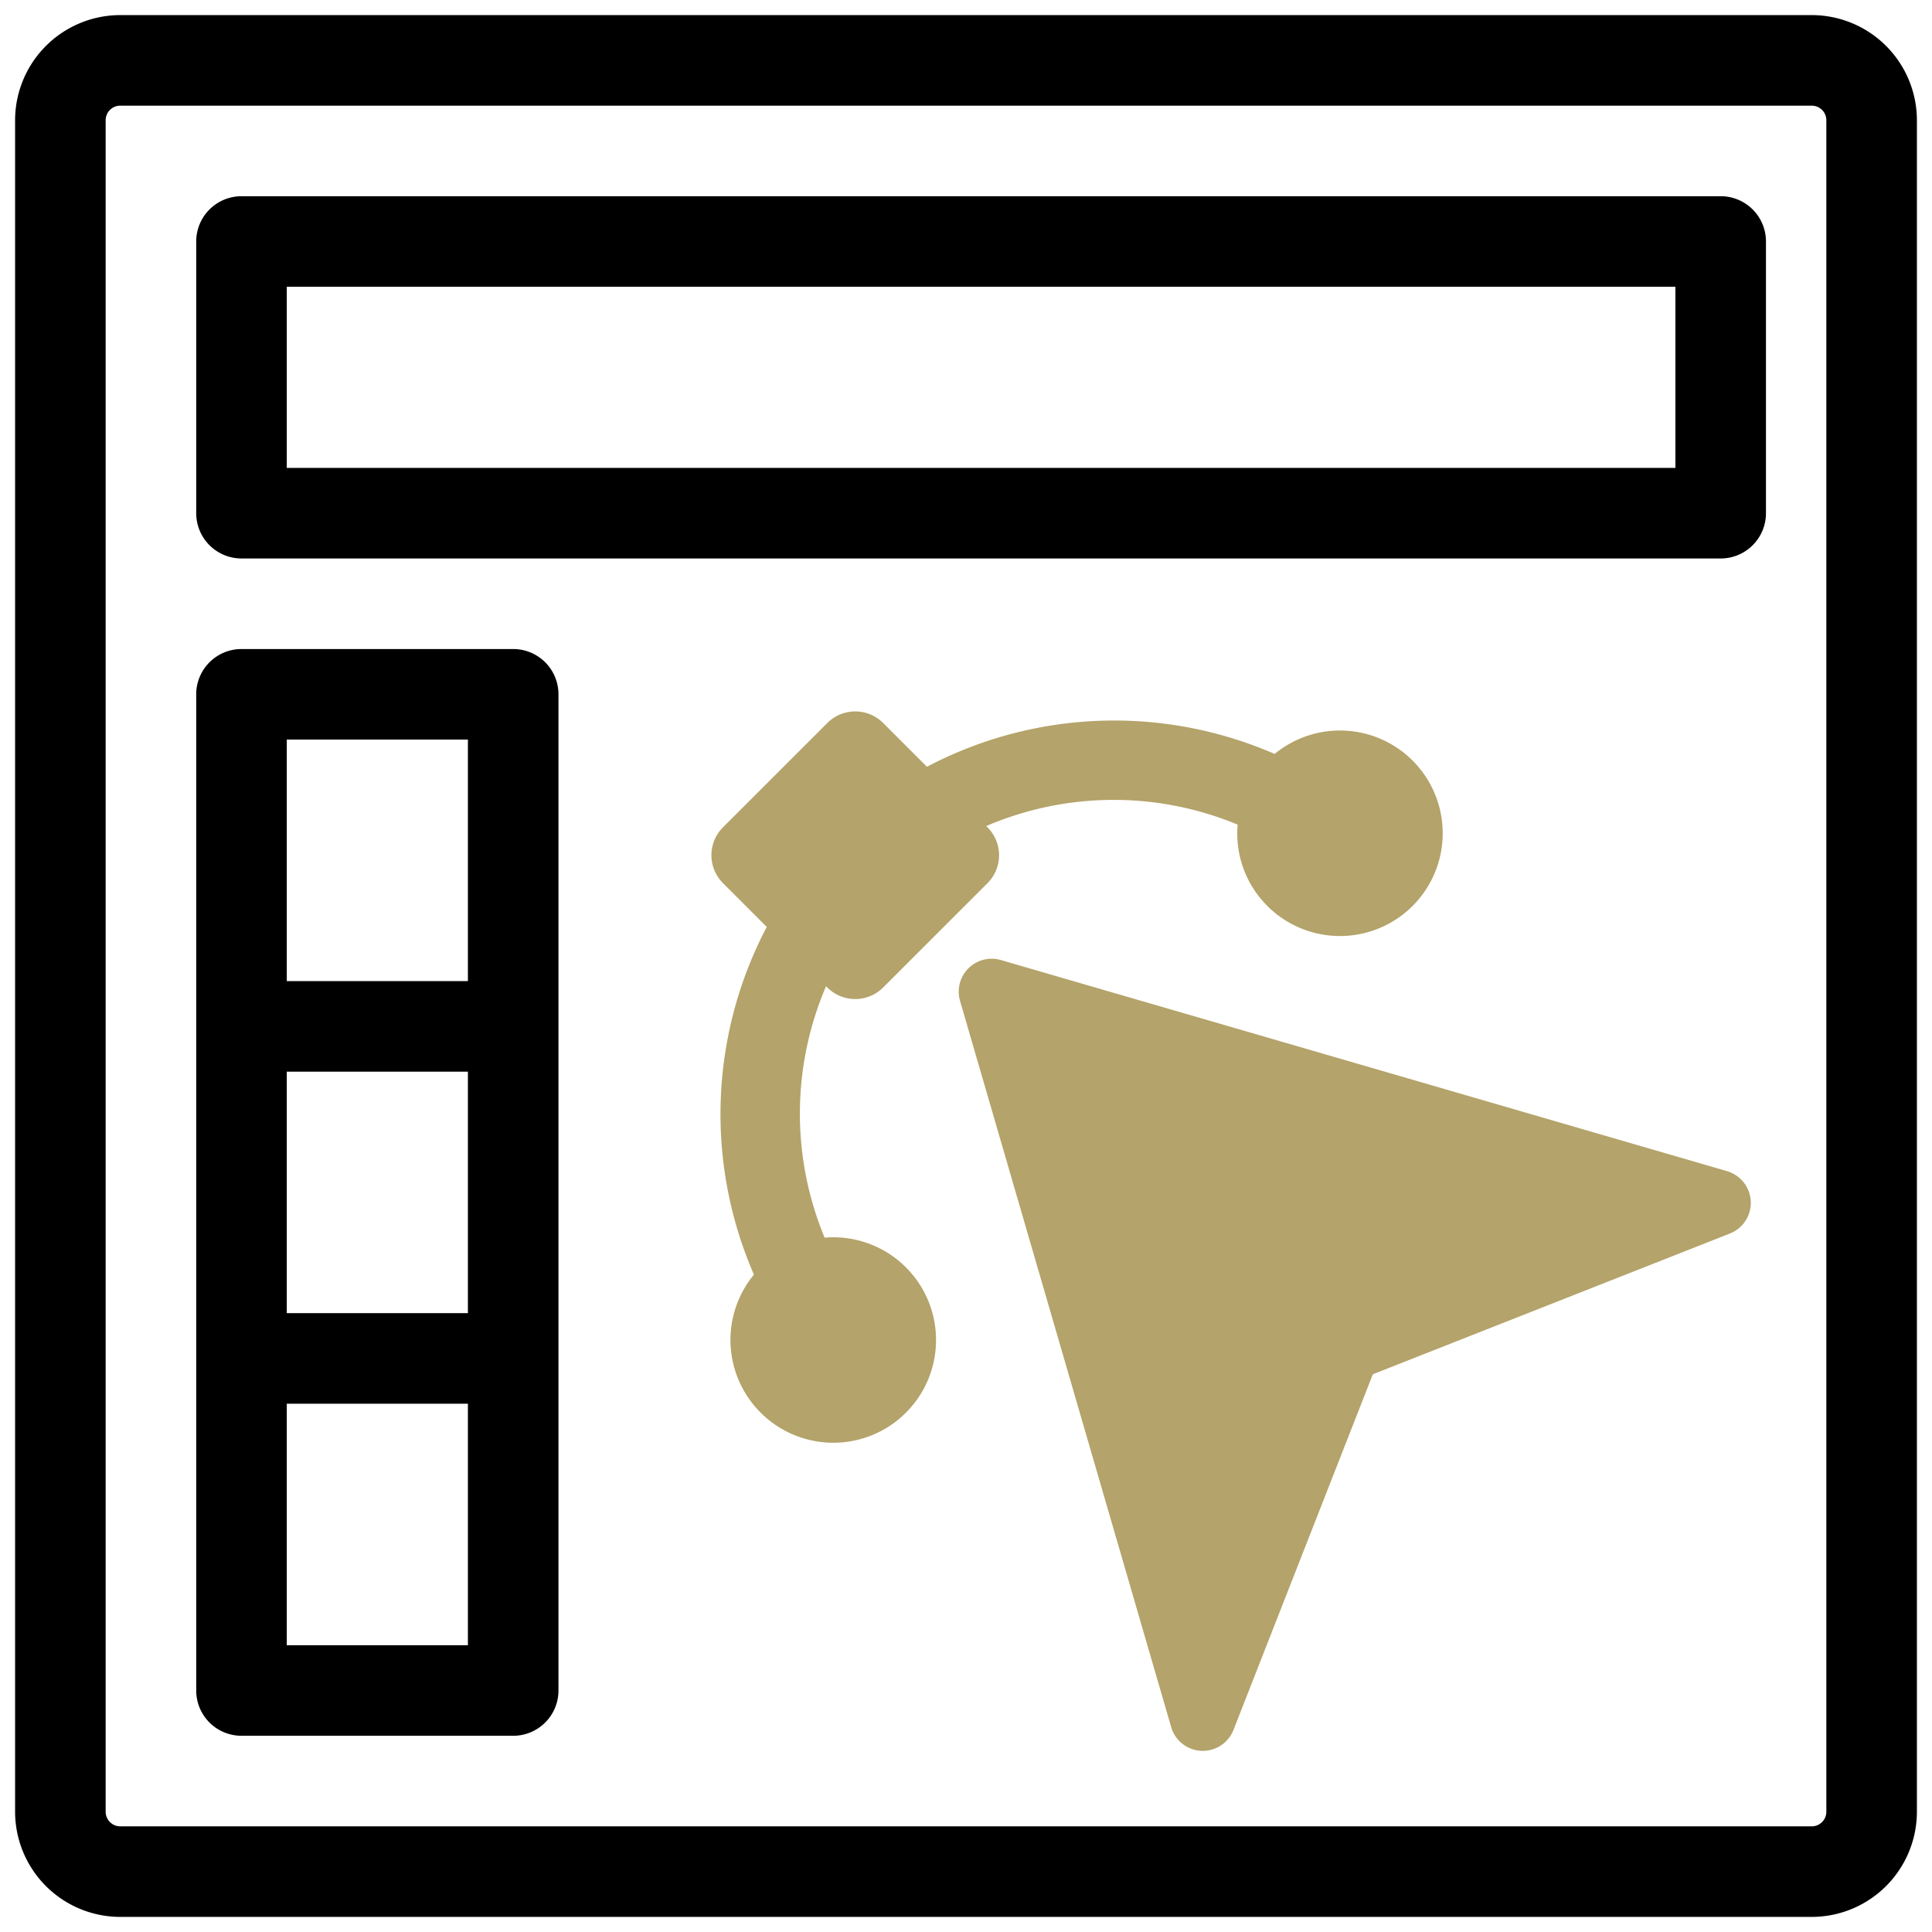
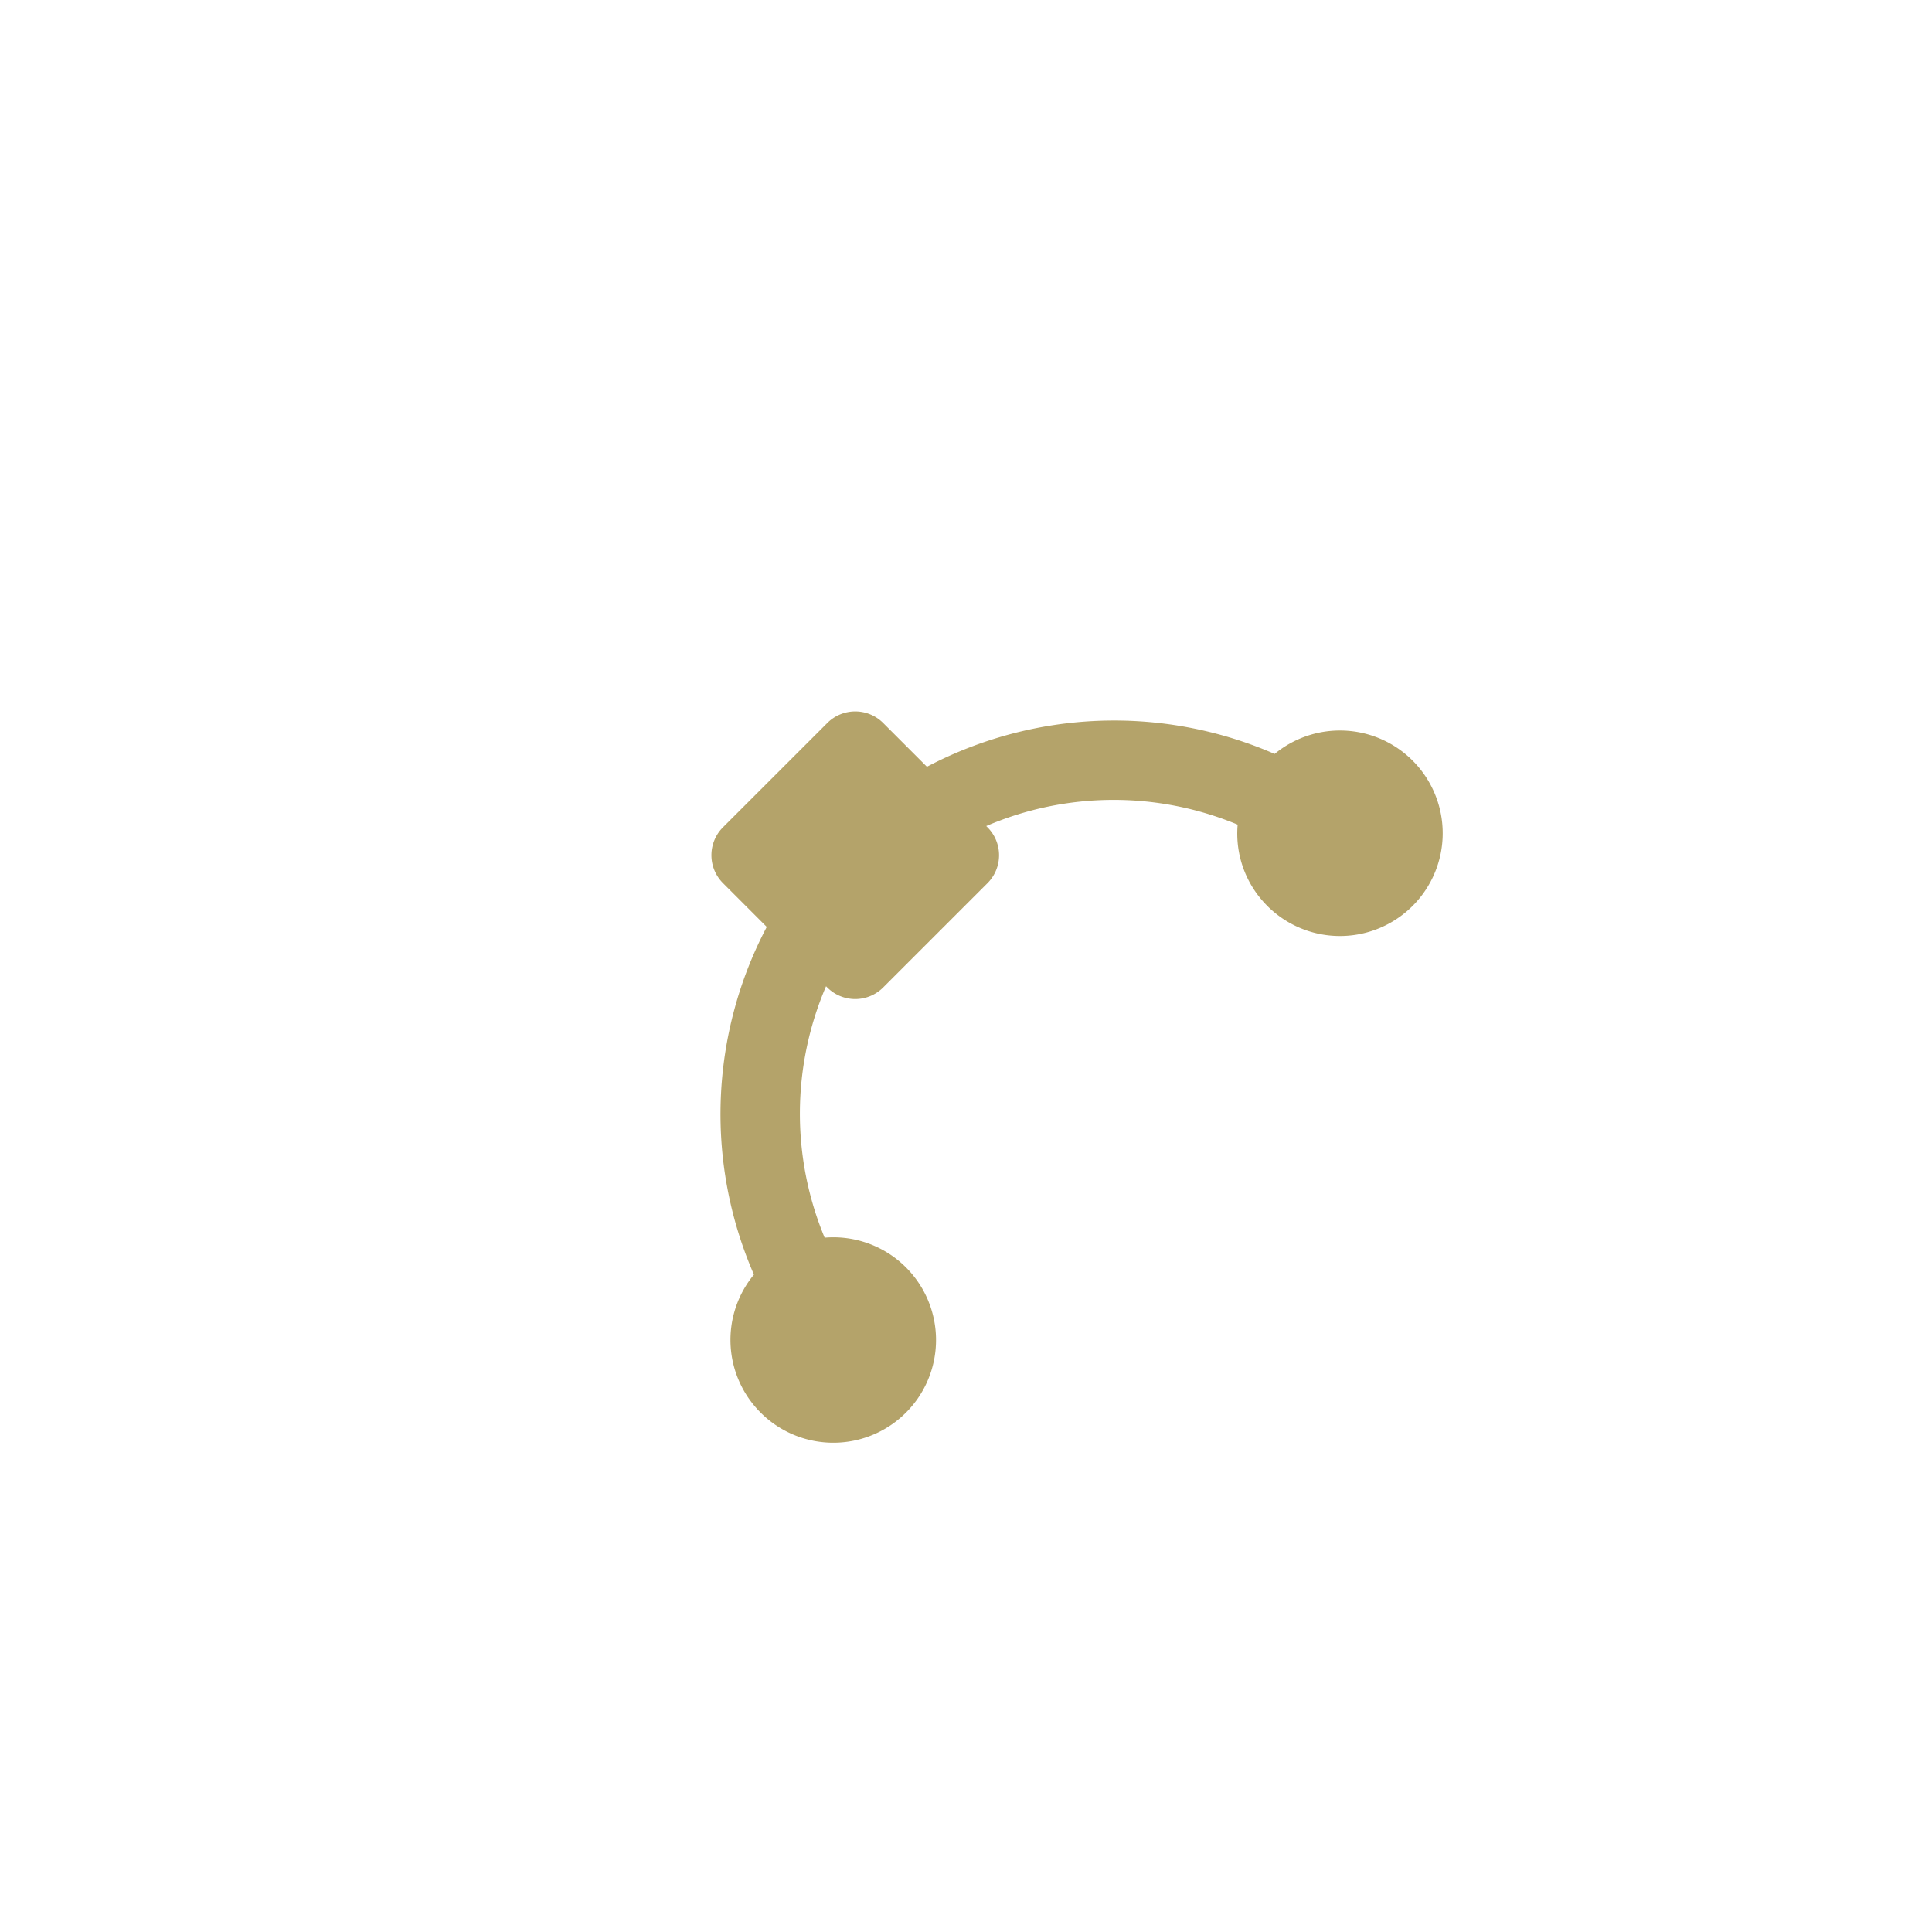
<svg xmlns="http://www.w3.org/2000/svg" version="1.1" width="512" height="512" x="0" y="0" viewBox="0 0 64 64" style="enable-background:new 0 0 512 512" xml:space="preserve" class="">
  <g>
-     <path d="M60.017.5H3.983A3.487 3.487 0 0 0 .5 3.983v56.034A3.487 3.487 0 0 0 3.983 63.5h56.034a3.487 3.487 0 0 0 3.483-3.483V3.983A3.487 3.487 0 0 0 60.017.5zm.483 59.517a.484.484 0 0 1-.483.483H3.983a.484.484 0 0 1-.483-.483V3.983a.484.484 0 0 1 .483-.483h56.034a.484.484 0 0 1 .483.483z" fill="#000000" data-original="#000000" class="" />
-     <path d="M57 6.5H8A1.5 1.5 0 0 0 6.5 8v9A1.5 1.5 0 0 0 8 18.5h49a1.5 1.5 0 0 0 1.5-1.5V8A1.5 1.5 0 0 0 57 6.5zm-1.5 9h-46v-6h46zM17 21.5H8A1.5 1.5 0 0 0 6.5 23v33A1.5 1.5 0 0 0 8 57.5h9a1.5 1.5 0 0 0 1.5-1.5V23a1.5 1.5 0 0 0-1.5-1.5zm-1.5 33h-6v-8h6zm0-11h-6v-8h6zm0-11h-6v-8h6z" fill="#000000" data-original="#000000" class="" />
    <g fill="#3e3ef4">
      <path d="M27.317 40.999a10.707 10.707 0 0 1 .047-8.328l.041.041a1.309 1.309 0 0 0 1.85 0l3.457-3.456a1.308 1.308 0 0 0 0-1.85l-.041-.042a10.707 10.707 0 0 1 8.328-.047 3.382 3.382 0 0 0 .97 2.68v.001a3.404 3.404 0 1 0 .255-5.023 13.32 13.32 0 0 0-11.518.425l-1.45-1.45a1.308 1.308 0 0 0-1.85 0l-3.456 3.455a1.308 1.308 0 0 0 0 1.85l1.45 1.451a13.31 13.31 0 0 0-.425 11.517 3.4 3.4 0 0 0 .208 4.558 3.403 3.403 0 1 0 2.134-5.782z" fill="#b4a36a" data-original="#3e3ef4" class="" opacity="1" />
-       <path d="m57.213 38.797-24.06-6.995a1.091 1.091 0 0 0-1.351 1.351l6.995 24.06a1.091 1.091 0 0 0 2.063.094l4.617-11.783L57.31 40.86a1.092 1.092 0 0 0-.097-2.062z" fill="#b4a36a" data-original="#3e3ef4" class="" opacity="1" />
    </g>
  </g>
</svg>